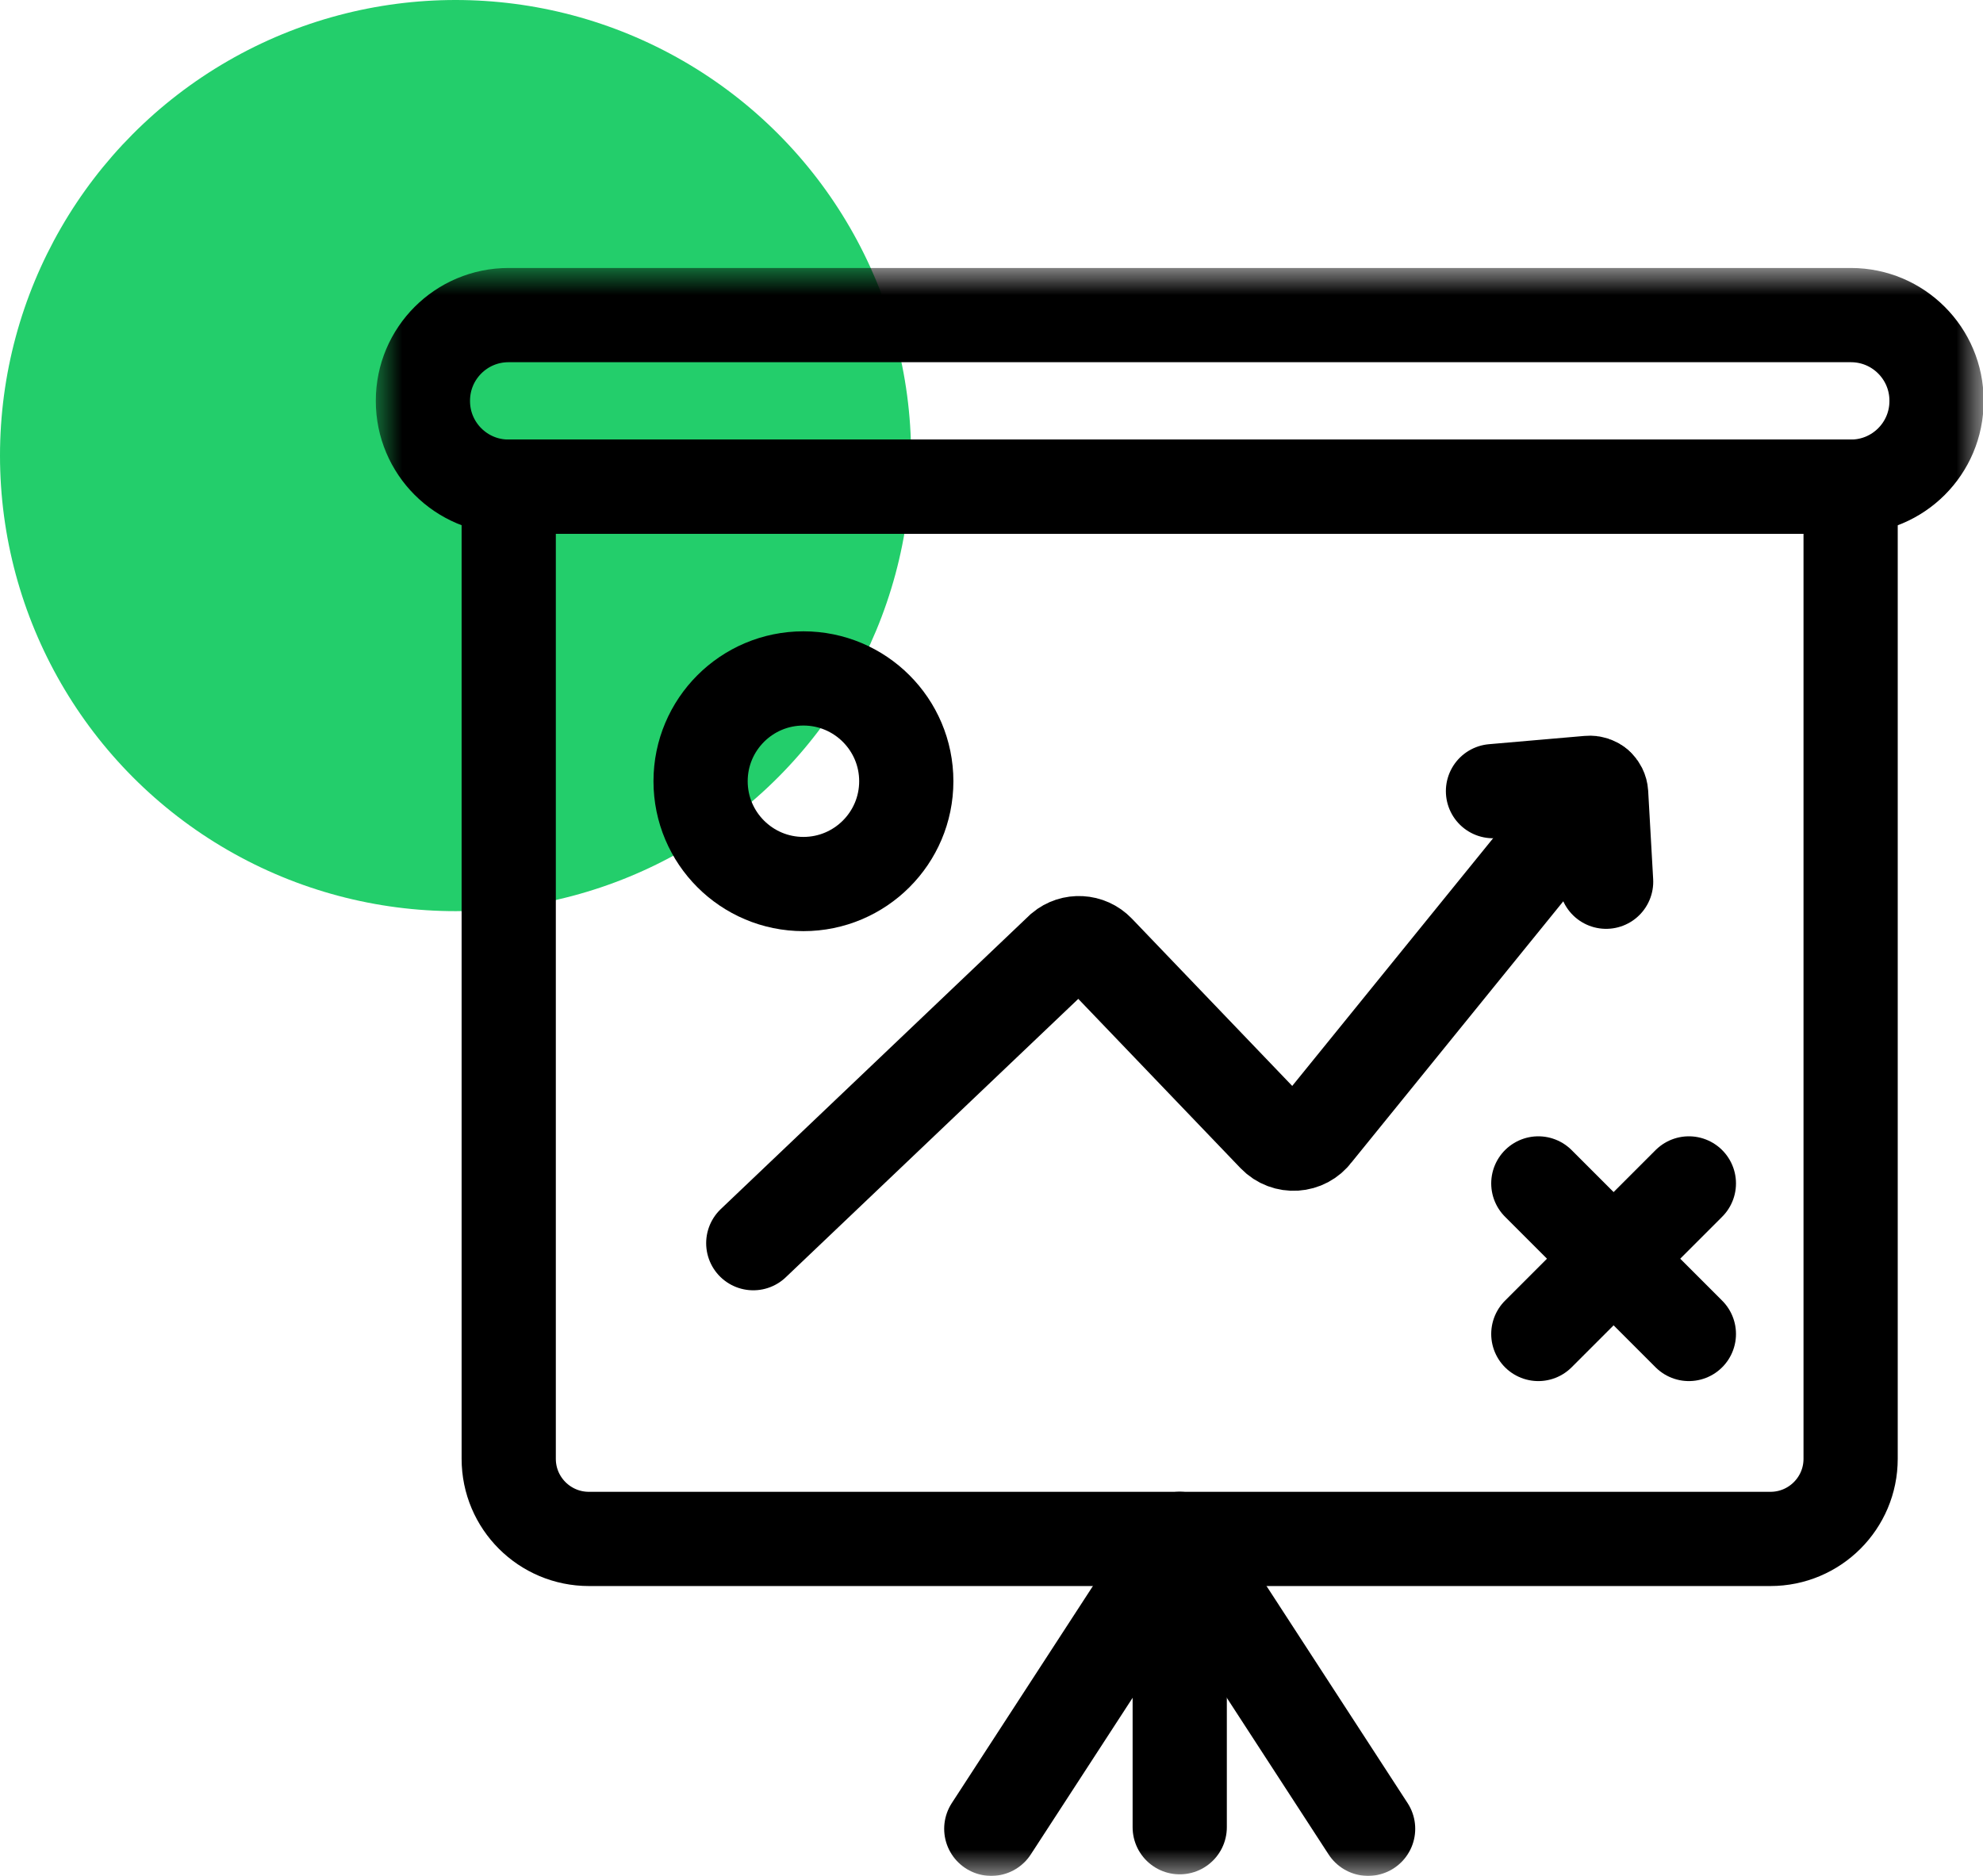
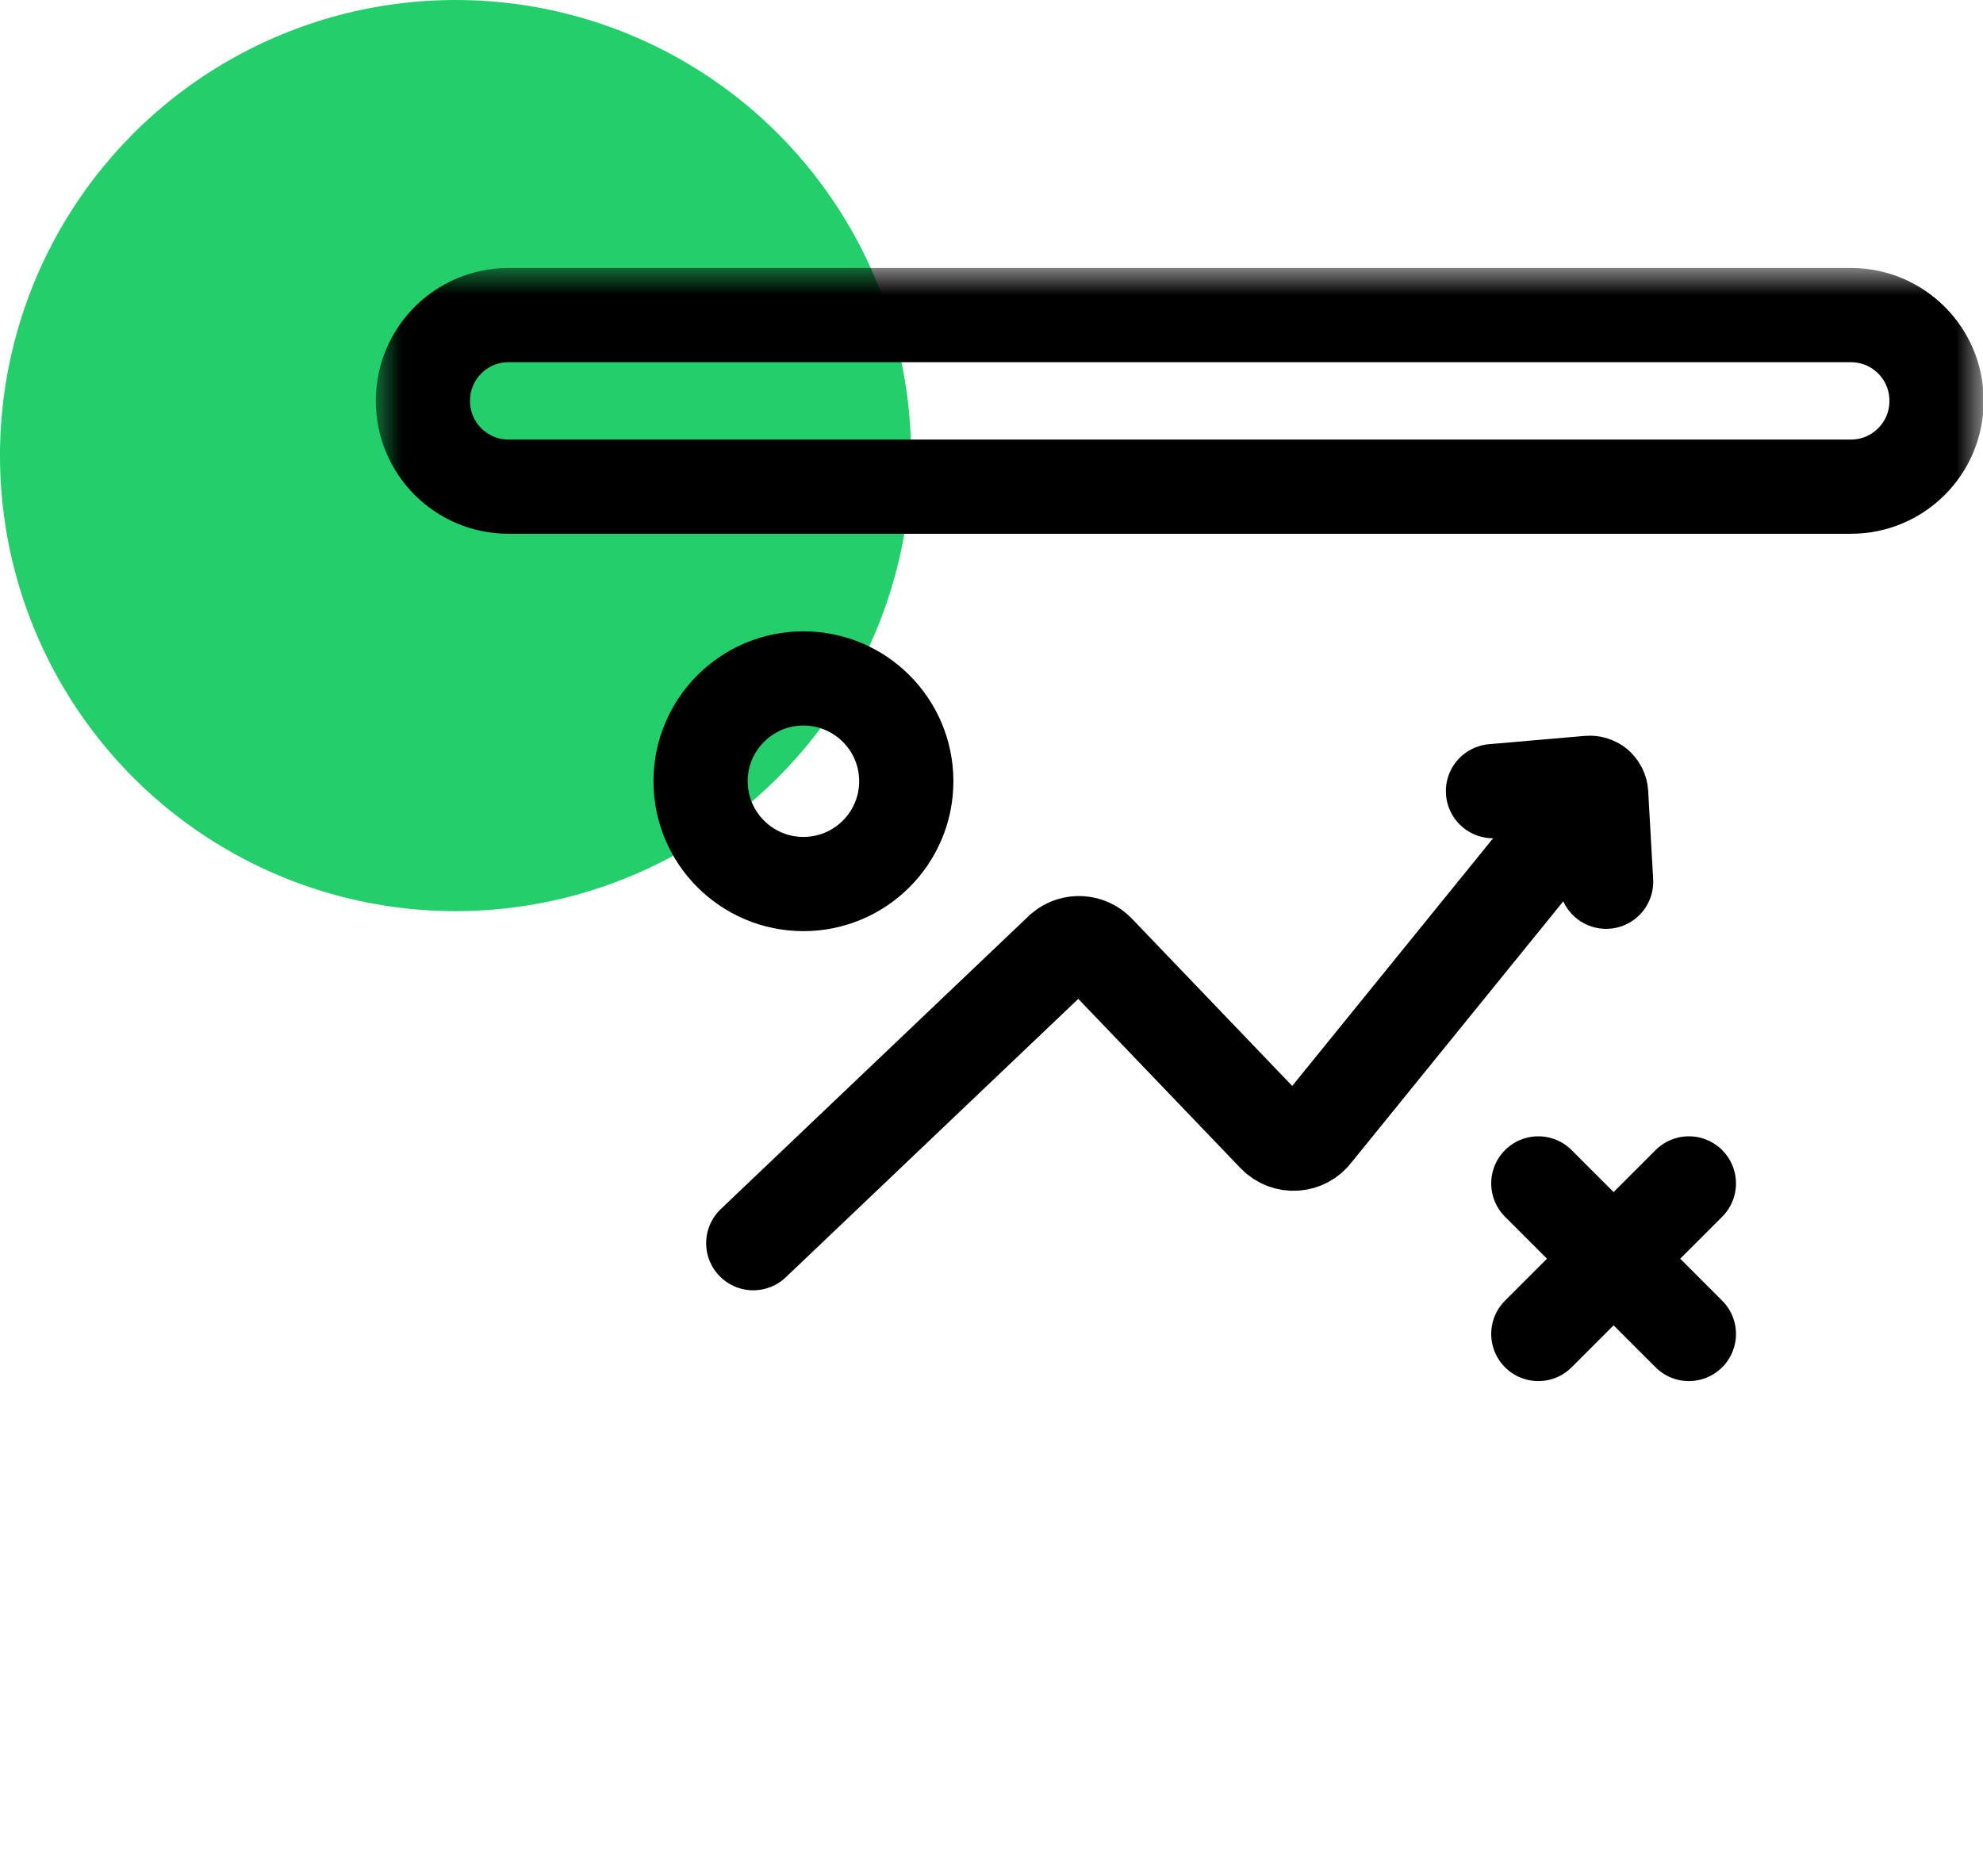
<svg xmlns="http://www.w3.org/2000/svg" width="37" height="35" viewBox="0 0 37 35" fill="none">
  <circle cx="8.5" cy="8.5" r="8.5" fill="#23CE6B" />
  <mask id="mask0_3_89" style="mask-type:luminance" maskUnits="userSpaceOnUse" x="7" y="5" width="30" height="30">
    <path d="M7 5H37V35H7V5Z" fill="white" />
  </mask>
  <g mask="url(#mask0_3_89)">
-     <path d="M33.033 28.713H10.989C10.162 28.713 9.492 28.044 9.492 27.218V9.08H34.53V27.218C34.53 28.044 33.86 28.713 33.033 28.713Z" stroke="black" stroke-width="1.758" stroke-miterlimit="10" />
    <path d="M34.536 9.08H9.488C8.606 9.08 7.891 8.365 7.891 7.483V7.476C7.891 6.594 8.606 5.879 9.488 5.879H34.536C35.418 5.879 36.133 6.594 36.133 7.476V7.483C36.133 8.365 35.418 9.08 34.536 9.08Z" stroke="black" stroke-width="1.758" stroke-miterlimit="10" />
-     <path d="M22.012 28.712V34.092" stroke="black" stroke-width="1.758" stroke-miterlimit="10" stroke-linecap="round" />
-     <path d="M25.527 34.121L22.035 28.748C22.024 28.732 22 28.732 21.989 28.748L18.496 34.121" stroke="black" stroke-width="1.758" stroke-miterlimit="10" stroke-linecap="round" />
-     <path d="M16.91 14.576C16.91 15.635 16.05 16.494 14.991 16.494C13.931 16.494 13.072 15.635 13.072 14.576C13.072 13.517 13.931 12.658 14.991 12.658C16.05 12.658 16.91 13.517 16.91 14.576Z" stroke="black" stroke-width="1.758" stroke-miterlimit="10" />
+     <path d="M16.91 14.576C16.91 15.635 16.05 16.494 14.991 16.494C13.931 16.494 13.072 15.635 13.072 14.576C13.072 13.517 13.931 12.658 14.991 12.658C16.05 12.658 16.91 13.517 16.91 14.576" stroke="black" stroke-width="1.758" stroke-miterlimit="10" />
    <path d="M31.512 24.889L28.703 22.08" stroke="black" stroke-width="1.758" stroke-miterlimit="10" stroke-linecap="round" />
    <path d="M31.512 22.08L28.703 24.889" stroke="black" stroke-width="1.758" stroke-miterlimit="10" stroke-linecap="round" />
    <path d="M14.055 23.195L19.817 17.711C20.014 17.546 20.306 17.562 20.484 17.747L23.782 21.188C23.993 21.407 24.35 21.384 24.53 21.14L29.793 14.651" stroke="black" stroke-width="1.758" stroke-miterlimit="10" stroke-linecap="round" />
    <path d="M27.857 14.761L29.645 14.606C29.764 14.595 29.868 14.685 29.875 14.805L29.968 16.451" stroke="black" stroke-width="1.758" stroke-miterlimit="10" stroke-linecap="round" />
  </g>
</svg>